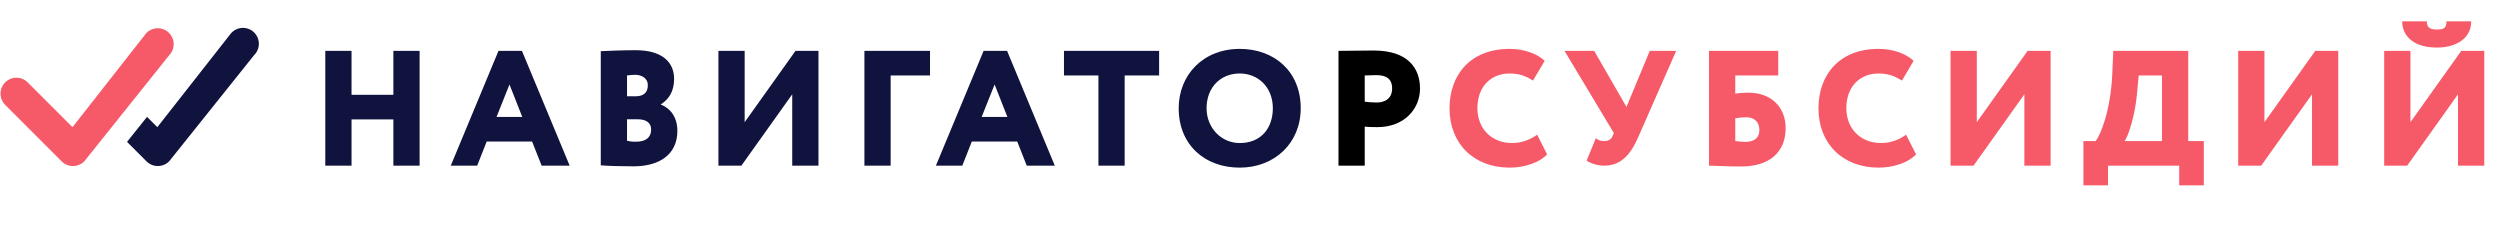
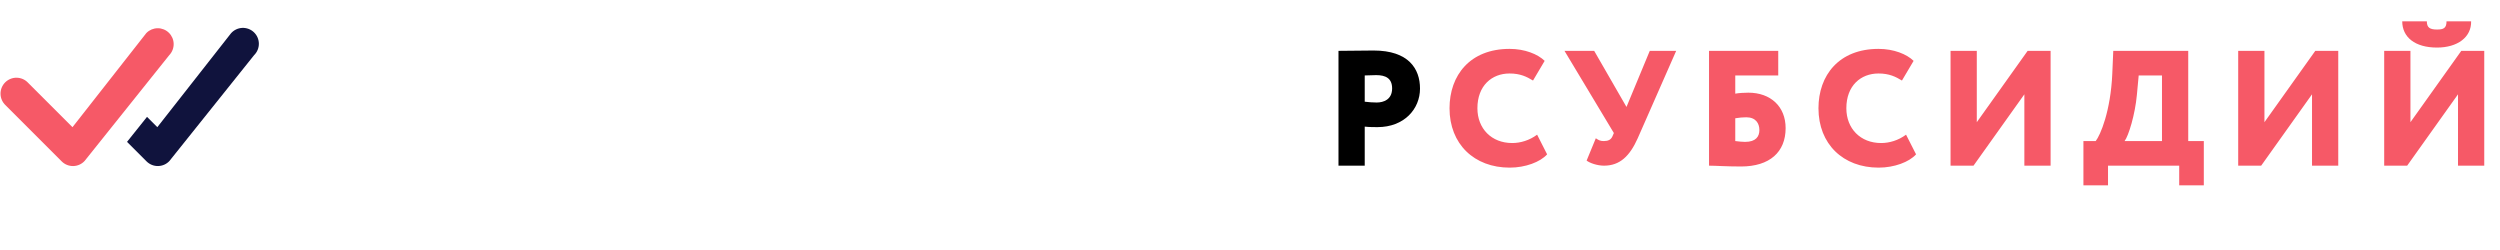
<svg xmlns="http://www.w3.org/2000/svg" width="300" height="30" viewBox="0 0 300 30" fill="none">
  <g clip-path="url(#clip0_304_2)">
-     <path d="M47.204 19.88H50.353V6.102H47.204V11.377H42.185V6.102H39.035V19.88H42.185V14.329H47.204V19.88ZM54.091 19.88H57.26L58.401 16.987H63.854L64.995 19.88H68.361L62.633 6.102H59.819L54.091 19.88ZM61.138 10.137L62.673 14.034H59.583L61.138 10.137ZM72.093 19.841C72.9 19.919 74.731 19.959 76.05 19.959C79.041 19.959 81.285 18.601 81.285 15.707C81.285 13.936 80.321 12.932 79.317 12.558V12.519C80.341 11.849 80.892 10.885 80.892 9.448C80.892 7.539 79.553 6.023 76.266 6.023C74.77 6.023 72.861 6.102 72.093 6.141V19.841ZM76.463 14.31C77.487 14.31 78.136 14.684 78.136 15.55C78.136 16.475 77.526 17.006 76.305 17.006C75.715 17.006 75.459 16.947 75.243 16.888V14.31H76.463ZM76.227 8.976C76.995 8.976 77.742 9.389 77.742 10.216C77.742 11.22 77.093 11.554 76.286 11.554H75.243V9.054C75.597 9.015 75.833 8.976 76.227 8.976ZM88.966 19.88L95.067 11.318V19.88H98.217V6.102H95.461L89.359 14.664V6.102H86.21V19.88H88.966ZM103.729 19.88H106.878V9.054H111.602V6.102H103.729V19.88ZM112.307 19.88H115.476L116.617 16.987H122.069L123.211 19.88H126.577L120.849 6.102H118.034L112.307 19.88ZM119.353 10.137L120.888 14.034H117.798L119.353 10.137ZM127.677 9.054H131.811V19.88H134.96V9.054H139.094V6.102H127.677V9.054ZM141.443 12.991C141.443 17.38 144.572 20.116 148.765 20.116C152.957 20.116 156.087 17.164 156.087 12.991C156.087 8.602 152.957 5.866 148.765 5.866C144.376 5.866 141.443 8.995 141.443 12.991ZM144.789 12.991C144.789 10.472 146.482 8.818 148.765 8.818C150.989 8.818 152.741 10.472 152.741 12.991C152.741 15.314 151.383 17.164 148.765 17.164C146.56 17.164 144.789 15.353 144.789 12.991Z" fill="#10133D" />
    <path d="M163.767 19.88V15.195C164.26 15.255 165.008 15.255 165.303 15.255C168.491 15.255 170.401 13.089 170.401 10.629C170.401 8.247 169.023 6.062 164.83 6.062C163.767 6.062 161.386 6.102 160.618 6.102V19.88H163.767ZM165.145 9.015C166.267 9.015 167.055 9.389 167.055 10.609C167.055 11.948 166.031 12.302 165.204 12.302C164.752 12.302 164.22 12.263 163.767 12.204V9.054C164.417 9.035 164.732 9.015 165.145 9.015Z" fill="black" />
    <path d="M184.454 16.16C183.529 16.849 182.446 17.164 181.462 17.164C178.982 17.164 177.289 15.432 177.289 12.991C177.289 10.275 179.021 8.818 181.147 8.818C182.446 8.818 183.214 9.212 183.962 9.665L185.359 7.303C184.532 6.495 182.978 5.866 181.147 5.866C176.403 5.866 173.943 9.035 173.943 12.991C173.943 17.282 176.895 20.116 181.167 20.116C183.037 20.116 184.828 19.447 185.654 18.522L184.454 16.16ZM201.142 6.102H197.973L195.178 12.834L191.301 6.102H187.738L193.663 15.963L193.485 16.377C193.308 16.77 192.974 16.928 192.462 16.928C192.068 16.928 191.871 16.849 191.497 16.593L190.395 19.27C190.769 19.565 191.675 19.88 192.482 19.88C194.391 19.88 195.572 18.719 196.517 16.613L201.142 6.102ZM205.083 19.88C205.89 19.88 207.11 19.979 208.921 19.979C212.366 19.979 214.275 18.246 214.275 15.373C214.275 12.774 212.464 11.121 209.807 11.121C209.374 11.121 208.606 11.16 208.232 11.239V9.054H213.389V6.102H205.083V19.88ZM209.551 14.074C210.693 14.074 211.126 14.802 211.126 15.609C211.126 16.377 210.712 17.026 209.413 17.026C209.059 17.026 208.744 16.987 208.232 16.928V14.192C208.705 14.113 209.157 14.074 209.551 14.074ZM228.726 16.16C227.801 16.849 226.719 17.164 225.735 17.164C223.254 17.164 221.562 15.432 221.562 12.991C221.562 10.275 223.294 8.818 225.42 8.818C226.719 8.818 227.486 9.212 228.234 9.665L229.632 7.303C228.805 6.495 227.25 5.866 225.42 5.866C220.676 5.866 218.216 9.035 218.216 12.991C218.216 17.282 221.168 20.116 225.439 20.116C227.309 20.116 229.1 19.447 229.927 18.522L228.726 16.16ZM236.821 19.88L242.923 11.318V19.88H246.072V6.102H243.317L237.215 14.664V6.102H234.066V19.88H236.821ZM250.01 22.242H252.962V19.88H261.505V22.242H264.458V16.928H262.588V6.102H253.592L253.474 8.857C253.277 13.365 252.037 16.219 251.486 16.928H250.01V22.242ZM256.427 11.377L256.643 9.054H259.438V16.928H254.95C255.423 16.317 256.21 13.759 256.427 11.377ZM271.34 19.88L277.442 11.318V19.88H280.591V6.102H277.835L271.733 14.664V6.102H268.584V19.88H271.34ZM288.859 19.88L294.961 11.318V19.88H298.11V6.102H295.354L289.253 14.664V6.102H286.103V19.88H288.859ZM288.268 2.559C288.268 4.448 289.784 5.708 292.441 5.708C294.902 5.708 296.575 4.468 296.535 2.559H293.583C293.583 3.405 293.189 3.543 292.441 3.543C291.575 3.543 291.221 3.307 291.221 2.559H288.268Z" fill="#F65967" />
    <path d="M17.588 3.941C17.944 3.588 18.425 3.389 18.926 3.388C19.428 3.386 19.91 3.583 20.268 3.934C20.626 4.285 20.832 4.763 20.84 5.264C20.849 5.766 20.66 6.251 20.314 6.614L10.152 19.316C9.977 19.504 9.767 19.655 9.532 19.76C9.298 19.865 9.045 19.921 8.788 19.926C8.532 19.931 8.277 19.884 8.039 19.788C7.801 19.692 7.584 19.549 7.403 19.367L0.67 12.632C0.483 12.457 0.332 12.246 0.228 12.012C0.123 11.778 0.067 11.525 0.063 11.268C0.058 11.012 0.105 10.758 0.201 10.52C0.297 10.282 0.44 10.066 0.622 9.885C0.803 9.704 1.019 9.561 1.257 9.465C1.494 9.369 1.749 9.321 2.005 9.326C2.262 9.33 2.514 9.387 2.749 9.491C2.983 9.595 3.194 9.746 3.368 9.933L8.699 15.261L17.537 3.997C17.552 3.978 17.57 3.959 17.588 3.941Z" fill="#F65967" />
    <path d="M15.246 17.025L17.587 19.367C17.769 19.548 17.985 19.691 18.223 19.787C18.461 19.882 18.715 19.929 18.972 19.924C19.228 19.92 19.481 19.863 19.715 19.759C19.949 19.654 20.16 19.504 20.334 19.316L30.496 6.614C30.678 6.434 30.823 6.218 30.92 5.981C31.018 5.744 31.067 5.49 31.064 5.233C31.061 4.977 31.006 4.723 30.903 4.488C30.8 4.253 30.651 4.042 30.464 3.866C30.277 3.69 30.057 3.553 29.816 3.464C29.576 3.376 29.32 3.336 29.063 3.348C28.807 3.361 28.556 3.424 28.325 3.536C28.094 3.647 27.888 3.804 27.719 3.997L18.878 15.261L17.643 14.024L15.243 17.025H15.246Z" fill="#10133D" />
  </g>
  <defs>
    <clipPath id="clip0_304_2">
      <rect width="299.875" height="29.328" fill="white" transform="translate(0.062)" />
    </clipPath>
  </defs>
</svg>